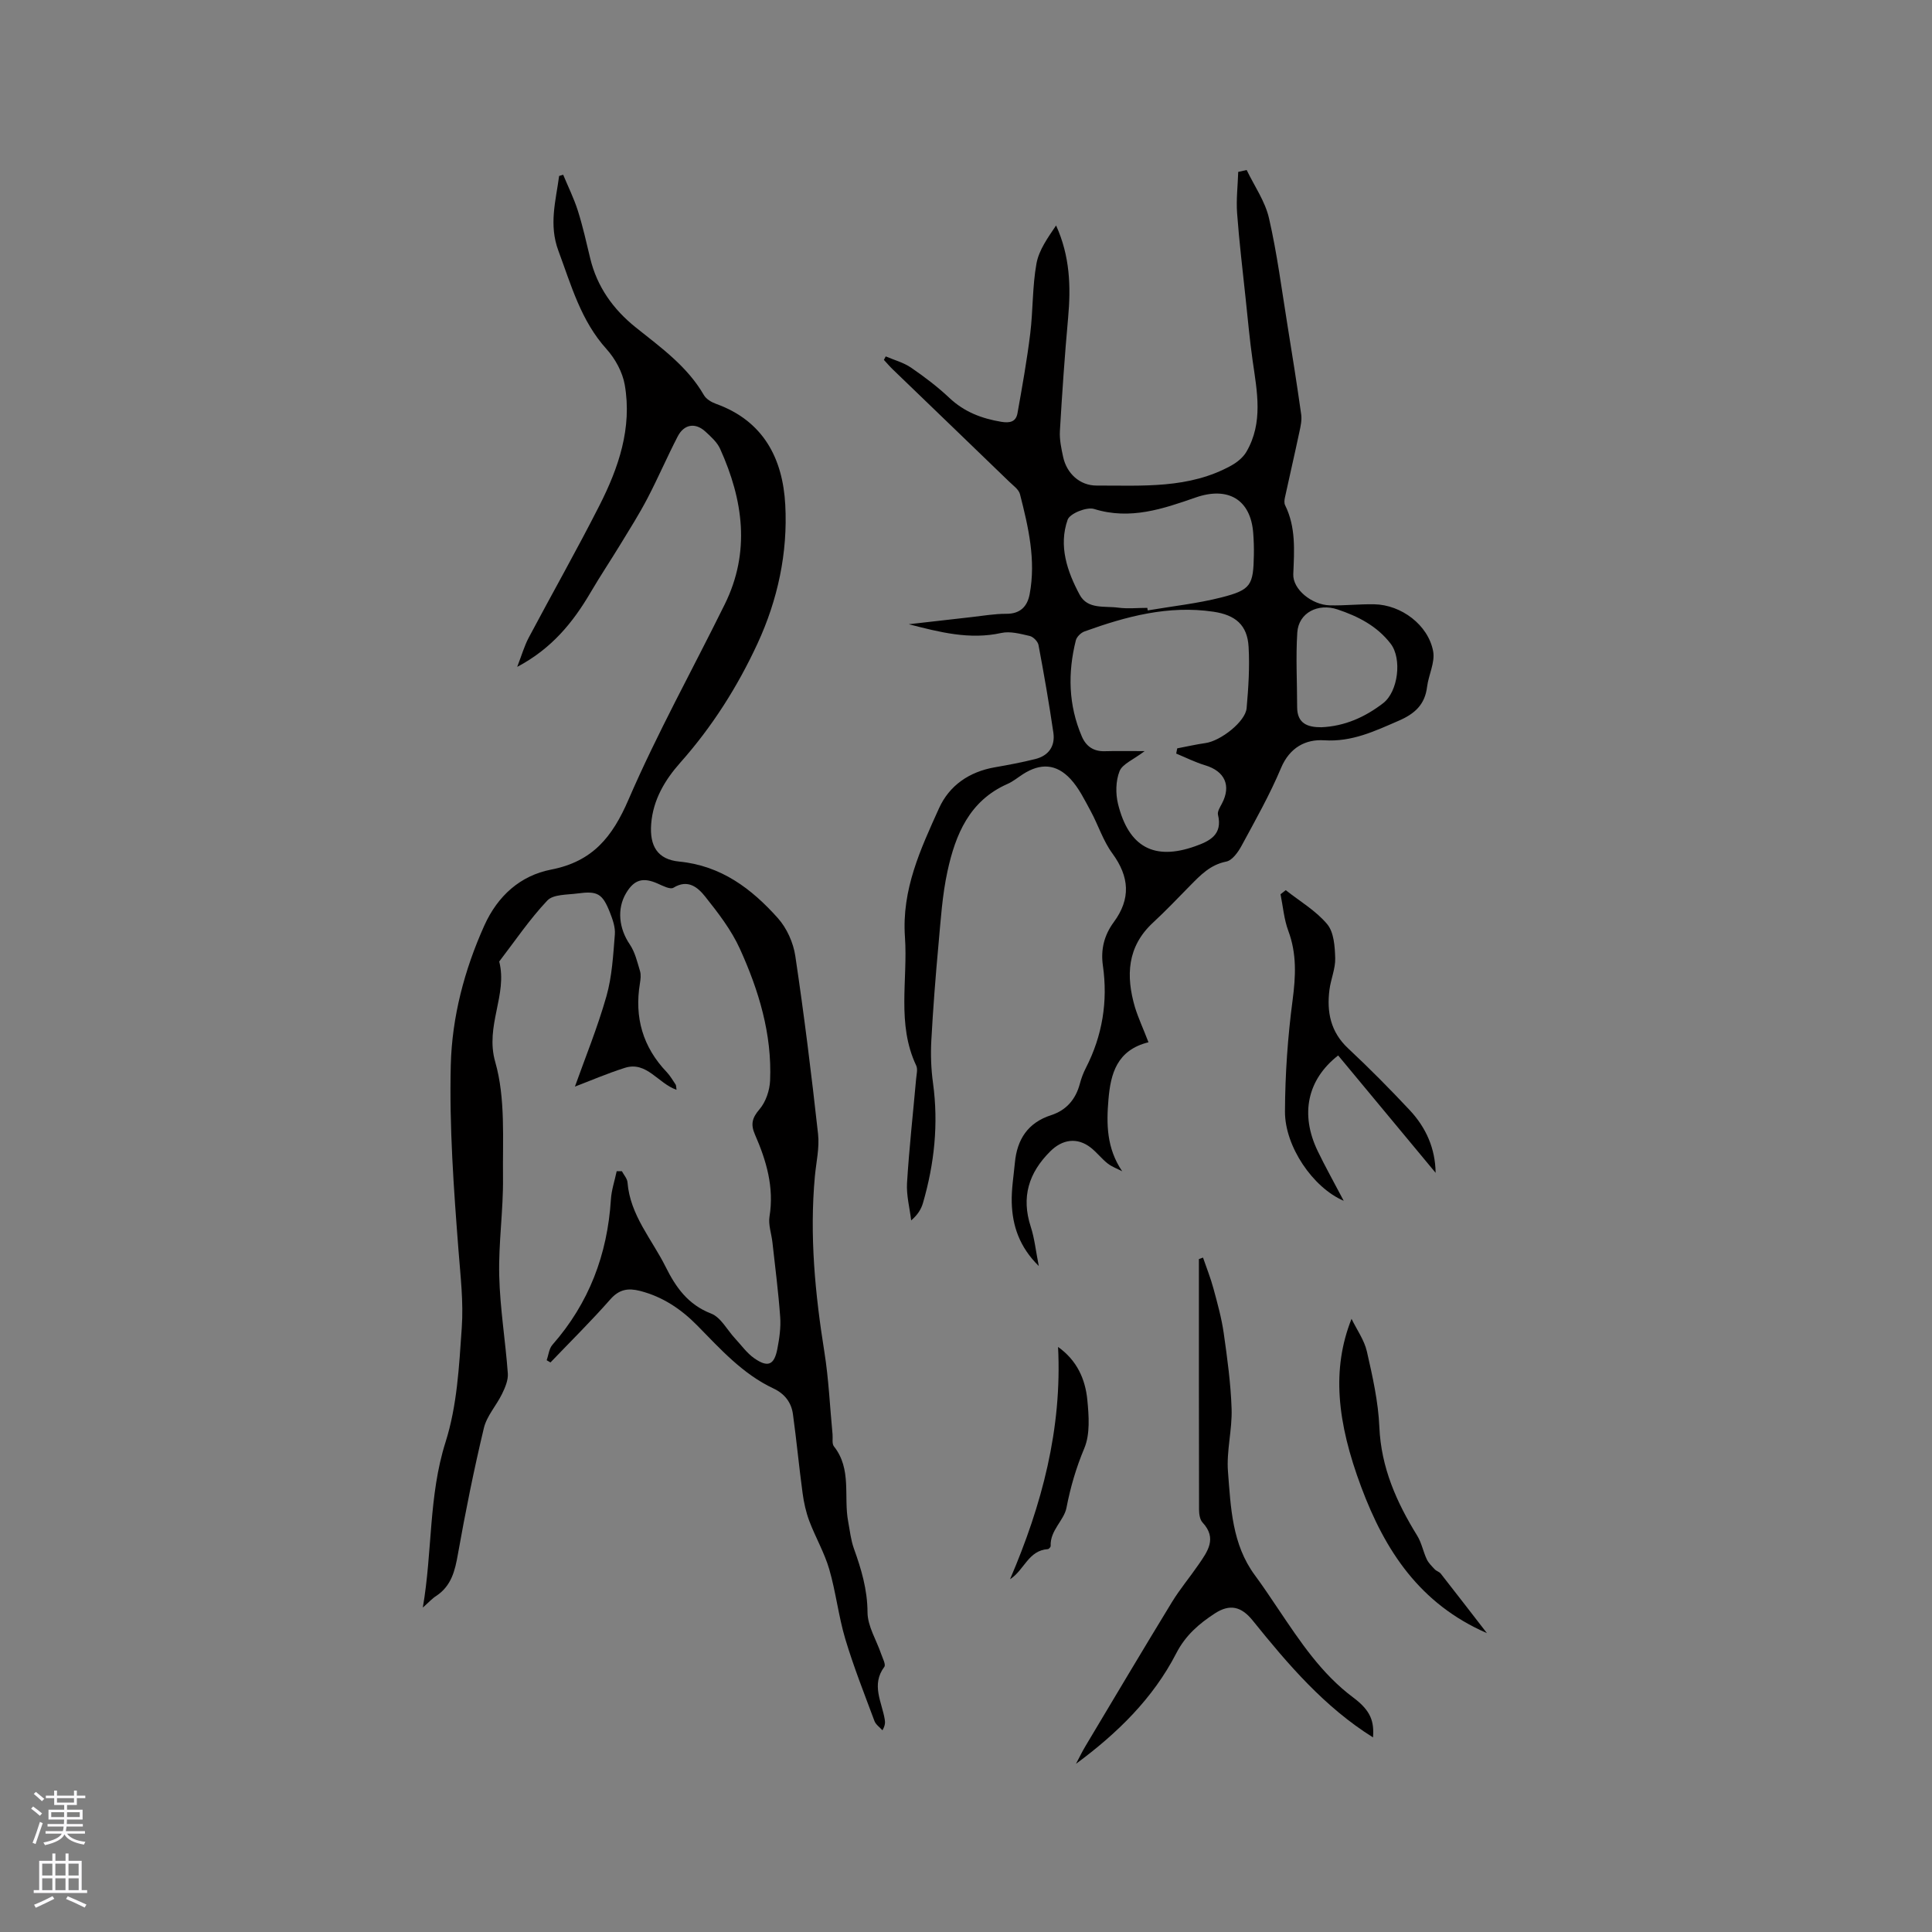
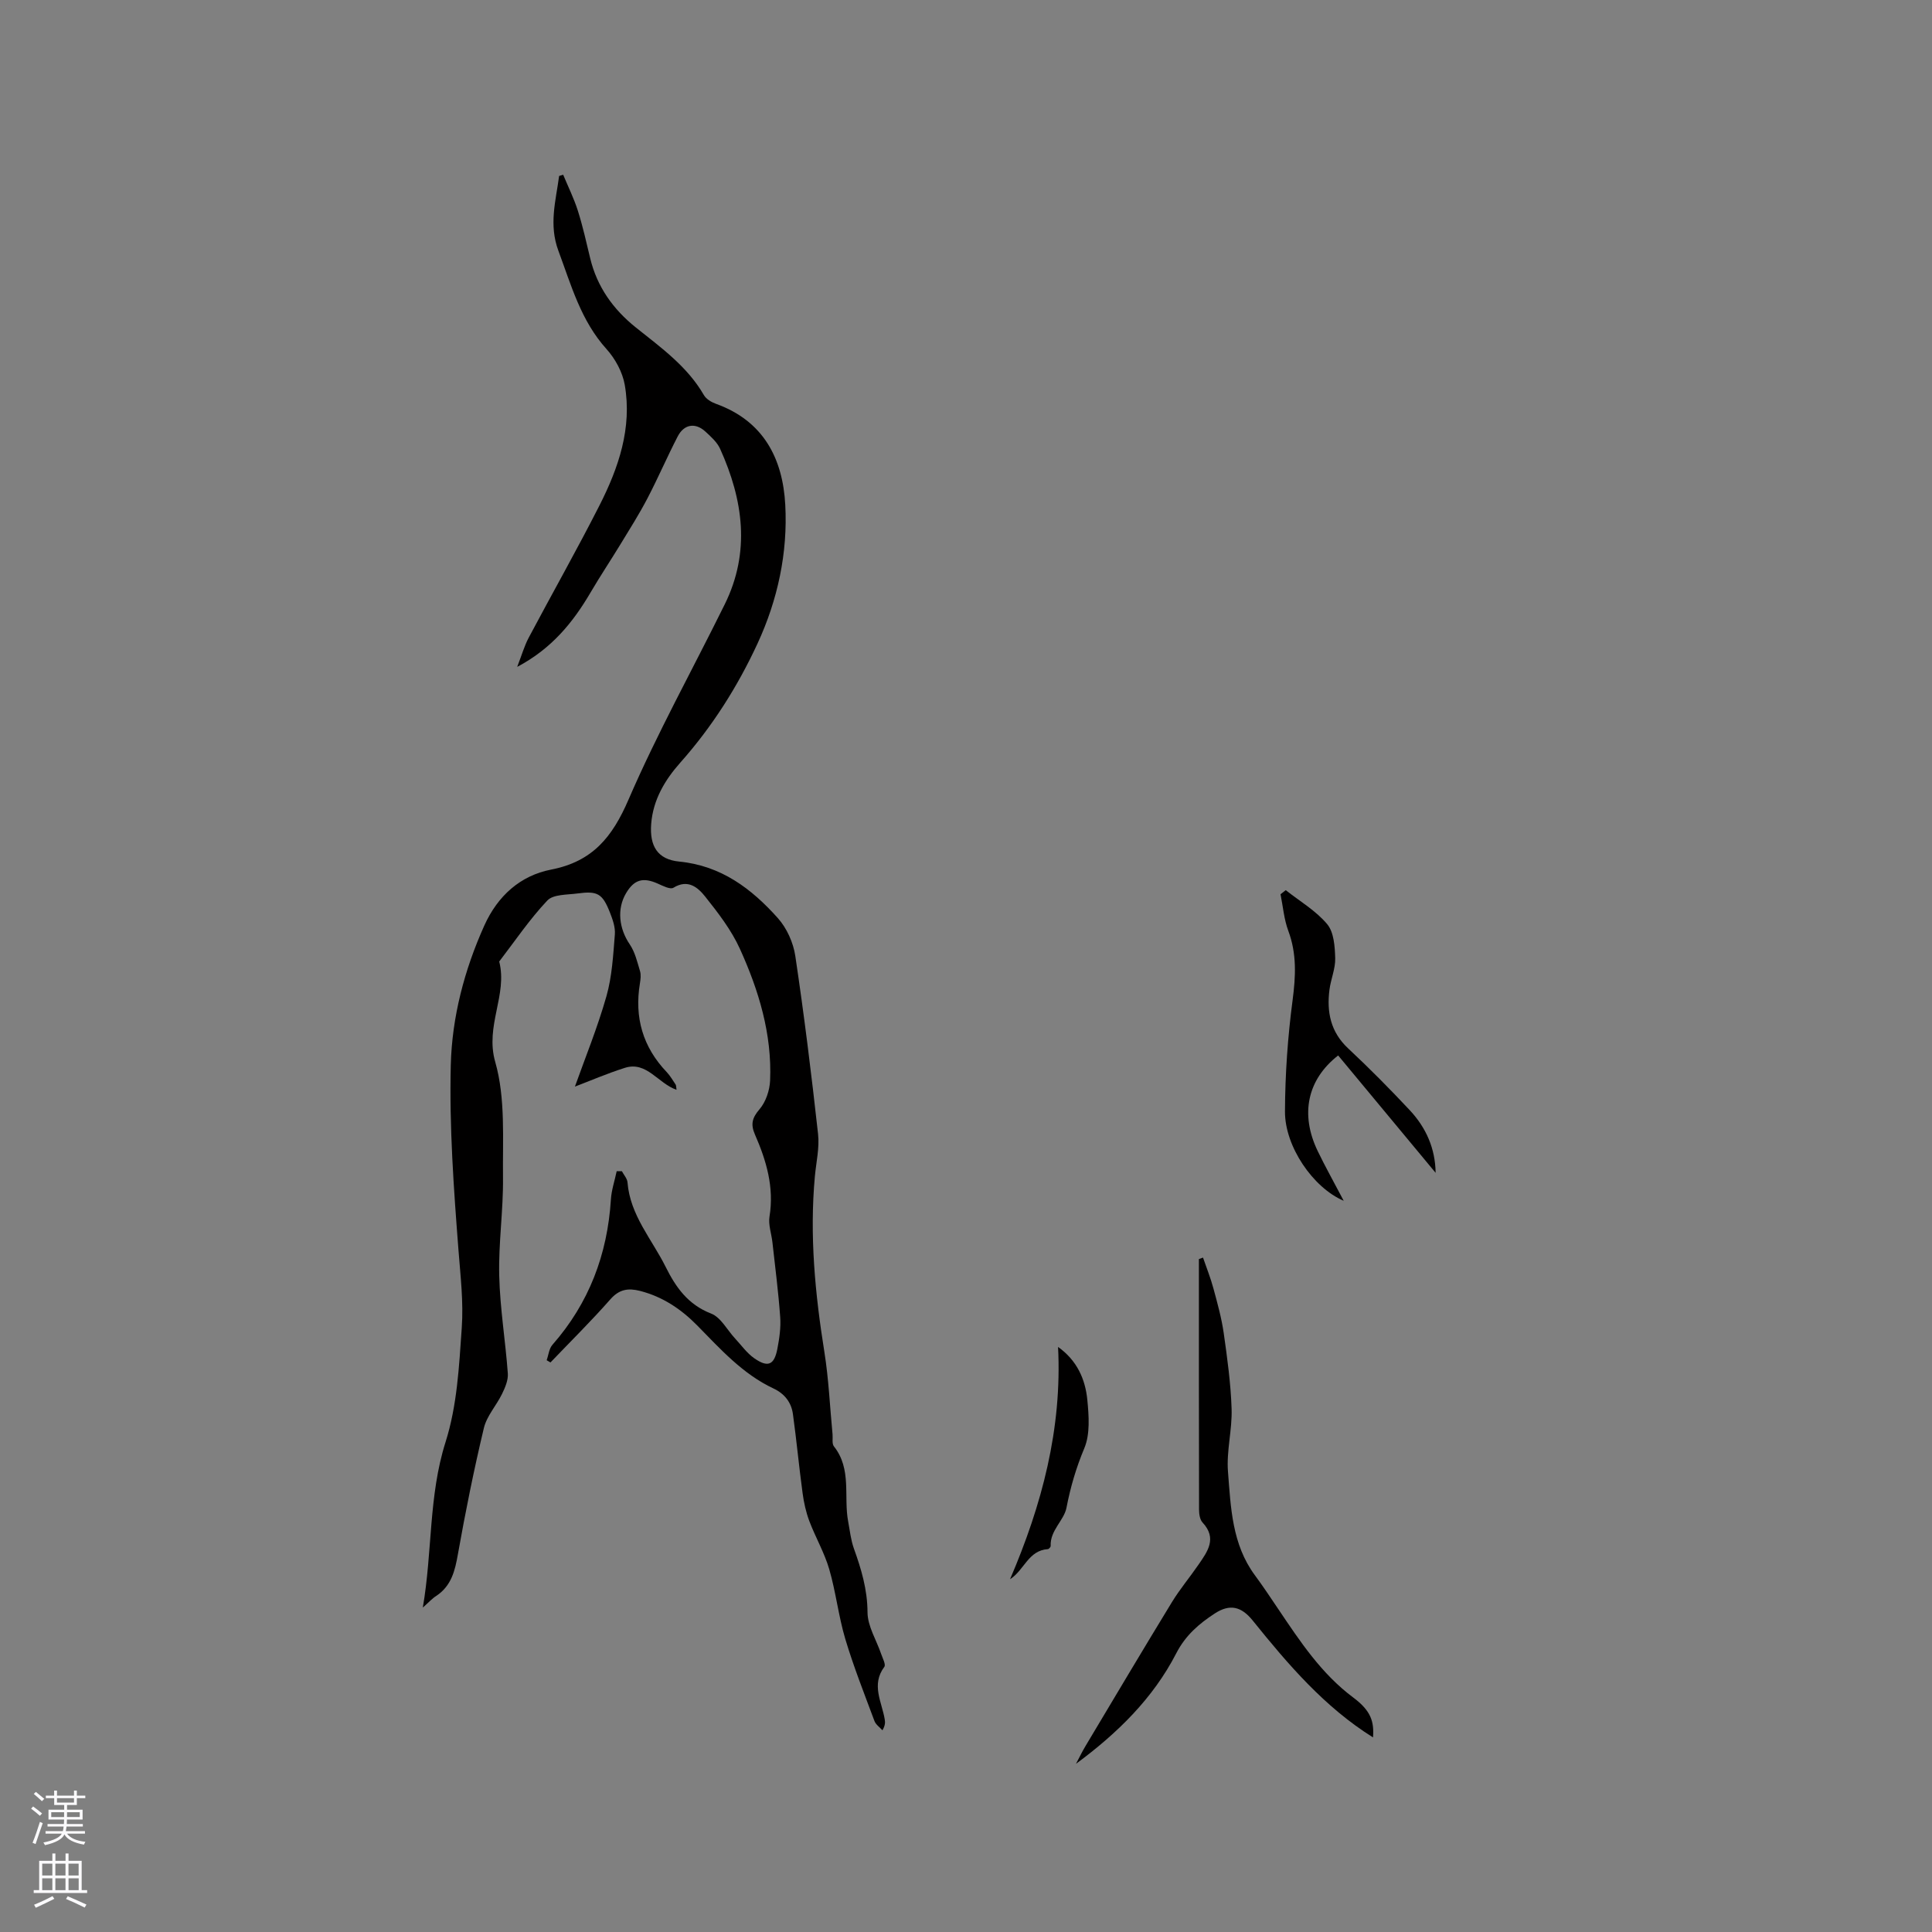
<svg xmlns="http://www.w3.org/2000/svg" enable-background="new 0 0 400 400" viewBox="0 0 400 400">
  <rect x="0" y="0" width="400" height="400" fill="#808080" stroke="none" />
  <g fill="#010000">
    <path d="m87.54 332.83c2-11.59 1.18-23.14 4.7-34.24 2.41-7.62 2.8-15.63 3.36-23.63.38-5.47-.26-10.68-.67-16.05-.99-12.78-1.92-25.63-1.6-38.42.25-9.91 2.8-19.65 6.94-28.86 2.79-6.2 7.5-10.36 13.83-11.59 8.61-1.67 12.69-6.76 16.03-14.5 5.95-13.77 13.27-26.94 19.92-40.42 5.36-10.86 3.82-21.61-.95-32.18-.62-1.38-1.9-2.53-3.06-3.59-2.08-1.91-4.41-1.54-5.73 1.01-2.19 4.23-4.07 8.62-6.27 12.83-1.7 3.25-3.67 6.37-5.58 9.5-2.03 3.33-4.2 6.58-6.17 9.94-3.64 6.21-8.04 11.65-15.21 15.44.93-2.4 1.47-4.31 2.37-6.02 4.85-9.14 9.96-18.15 14.65-27.38 3.97-7.81 6.8-16.06 5.25-24.99-.46-2.63-1.97-5.4-3.77-7.4-5.32-5.89-7.31-13.21-9.97-20.36-2.02-5.42-.53-10.36.15-15.49.28-.08.56-.17.84-.25 1.03 2.48 2.23 4.9 3.04 7.45 1.02 3.22 1.76 6.54 2.55 9.83 1.42 5.92 4.77 10.59 9.44 14.33 5.21 4.17 10.66 8.05 14.11 14.02.47.82 1.56 1.46 2.5 1.8 9.81 3.53 13.82 11.29 14.34 20.89.54 9.95-1.56 19.69-5.74 28.73-4.13 8.93-9.39 17.23-15.98 24.65-3.19 3.59-5.65 7.69-6.04 12.7-.35 4.56 1.29 7.36 5.81 7.8 8.69.85 14.98 5.62 20.42 11.71 1.85 2.07 3.2 5.08 3.61 7.84 1.83 12.25 3.35 24.54 4.71 36.85.32 2.86-.39 5.84-.66 8.77-1.12 12.22.04 24.3 1.97 36.37.9 5.63 1.14 11.36 1.69 17.04.08.84-.16 1.93.28 2.49 3.75 4.71 1.97 10.41 2.96 15.6.35 1.85.54 3.77 1.17 5.53 1.54 4.29 2.81 8.51 2.83 13.22.01 2.89 1.85 5.76 2.83 8.65.3.88 1 2.18.65 2.65-2.78 3.73-.49 7.3.09 10.92.1.6.1 1.21-.48 2.22-.57-.64-1.39-1.19-1.66-1.94-2.09-5.62-4.31-11.22-6.03-16.96-1.41-4.73-1.95-9.73-3.33-14.47-1-3.42-2.85-6.59-4.12-9.95-.69-1.84-1.13-3.82-1.39-5.77-.74-5.44-1.25-10.92-2-16.36-.33-2.43-1.71-4.23-4.03-5.32-6.39-3-10.99-8.17-15.81-13.07-3.33-3.38-7.14-5.93-11.81-7.13-2.46-.63-4.32-.35-6.16 1.75-3.96 4.5-8.24 8.72-12.39 13.06-.26-.15-.53-.31-.79-.46.39-1.08.49-2.4 1.2-3.2 7.57-8.62 11.38-18.7 12.1-30.07.12-1.97.79-3.91 1.2-5.87h1.07c.41.77 1.11 1.53 1.17 2.33.54 6.79 5.04 11.75 7.89 17.47 2.11 4.24 4.62 7.82 9.42 9.68 2.02.78 3.32 3.4 4.97 5.17 1.29 1.39 2.42 3 3.94 4.07 2.84 1.99 4.15 1.43 4.8-1.91.42-2.17.75-4.44.59-6.62-.37-5.17-1.04-10.32-1.61-15.48-.2-1.78-.88-3.63-.6-5.33.98-6.04-.65-11.56-3-16.93-.94-2.14-.62-3.46.93-5.27 1.3-1.52 2.1-3.89 2.19-5.93.41-9.62-2.34-18.67-6.25-27.28-1.77-3.9-4.49-7.43-7.18-10.81-1.51-1.9-3.57-3.7-6.59-1.84-.65.4-2.16-.38-3.17-.83-3.1-1.4-4.95-.89-6.64 1.97-1.93 3.27-1.45 7.32.78 10.59 1.08 1.59 1.55 3.64 2.12 5.53.23.77.11 1.7-.02 2.53-1.17 7.05.59 13.19 5.56 18.39.72.76 1.25 1.71 1.84 2.58.1.15.08.4.18 1.07-3.82-1.31-6.18-5.97-10.68-4.55-3.69 1.17-7.26 2.71-10.36 3.89 2.08-5.84 4.66-12.16 6.52-18.69 1.17-4.11 1.4-8.52 1.75-12.82.12-1.5-.47-3.14-1.04-4.59-1.53-3.86-2.55-4.45-6.68-3.89-2.16.29-5.03.16-6.26 1.46-3.67 3.88-6.69 8.37-9.96 12.63 1.76 6.93-2.97 13.31-.83 20.78 2.15 7.53 1.52 15.93 1.61 23.95.08 6.77-.95 13.56-.78 20.33.16 6.76 1.29 13.48 1.78 20.24.1 1.37-.56 2.91-1.19 4.21-1.17 2.41-3.17 4.57-3.77 7.08-2.06 8.63-3.82 17.35-5.37 26.09-.61 3.46-1.35 6.56-4.45 8.64-.88.55-1.59 1.35-2.82 2.44z" />
-     <path d="m237.78 215.79c-6.55 1.62-7.83 6.53-8.28 11.78-.44 5.07-.42 10.15 2.84 14.93-1.02-.53-2.14-.93-3.02-1.62-1.24-.98-2.23-2.28-3.47-3.26-2.84-2.23-5.92-1.73-8.41.76-4.48 4.46-6.03 9.48-4.03 15.62.78 2.39 1.03 4.95 1.66 8.12-4.03-3.97-5.47-8.36-5.6-13.16-.07-2.73.39-5.48.65-8.22.45-4.84 2.68-8.3 7.51-9.86 3.15-1.02 5.09-3.28 5.94-6.5.3-1.12.71-2.23 1.24-3.26 3.44-6.7 4.59-13.8 3.53-21.22-.48-3.35.29-6.31 2.24-8.96 3.59-4.86 3.26-9.42-.29-14.27-1.91-2.6-2.91-5.86-4.47-8.73-1.25-2.3-2.43-4.76-4.18-6.65-2.96-3.19-6.23-3.32-9.84-1.01-1.07.69-2.07 1.53-3.22 2.03-7.87 3.47-10.76 10.47-12.41 18.05-1.08 4.94-1.4 10.06-1.86 15.11-.61 6.65-1.13 13.31-1.49 19.97-.16 2.92-.05 5.9.35 8.8 1.16 8.45.28 16.7-2.08 24.83-.37 1.27-1.08 2.44-2.44 3.6-.31-2.58-1.01-5.19-.86-7.74.44-7.18 1.24-14.35 1.88-21.52.08-.94.38-2.04.02-2.8-4.07-8.61-1.71-17.72-2.33-26.6-.69-9.84 3.23-18.2 7.04-26.64 2.15-4.77 6.29-7.59 11.57-8.51 2.81-.49 5.62-1.02 8.38-1.71 2.77-.69 4.14-2.68 3.74-5.45-.89-6.07-1.94-12.13-3.08-18.16-.14-.74-1.09-1.7-1.82-1.87-1.92-.44-4.05-1.03-5.89-.62-6.55 1.45-12.78-.17-19.15-1.81 4.31-.49 8.62-.99 12.93-1.47 2.42-.27 4.85-.7 7.27-.69 2.92.02 4.36-1.56 4.83-4.07 1.33-7.06-.27-13.9-2-20.68-.25-1-1.41-1.8-2.24-2.61-8-7.74-16.03-15.45-24.04-23.18-.67-.64-1.27-1.35-1.9-2.03.13-.24.26-.48.38-.72 1.75.75 3.68 1.26 5.22 2.31 2.79 1.91 5.52 3.98 7.98 6.3 3.07 2.89 6.66 4.25 10.72 4.93 1.81.3 3.04 0 3.36-1.78.98-5.48 1.96-10.97 2.64-16.49.59-4.82.43-9.75 1.29-14.5.51-2.81 2.37-5.37 4.06-7.88 2.88 6.34 3.08 12.66 2.49 19.14-.71 7.8-1.24 15.61-1.7 23.43-.1 1.77.29 3.59.67 5.35.74 3.43 3.46 5.94 6.93 5.93 9.49-.02 19.13.71 27.89-4.15 1.21-.67 2.44-1.67 3.12-2.83 3.53-6.05 2.21-12.5 1.29-18.91-.61-4.27-.99-8.58-1.45-12.88-.62-5.87-1.33-11.73-1.76-17.61-.21-2.83.14-5.7.23-8.56.58-.13 1.17-.26 1.75-.39 1.59 3.31 3.82 6.47 4.62 9.97 1.68 7.3 2.63 14.77 3.83 22.18 1 6.15 1.97 12.3 2.84 18.47.16 1.17-.12 2.45-.38 3.63-.96 4.53-2.01 9.04-2.99 13.56-.11.5-.18 1.14.03 1.57 2.27 4.58 1.9 9.41 1.7 14.3-.13 3.12 3.82 6.35 7.55 6.45 3.07.08 6.14-.28 9.21-.22 5.59.1 11.19 4.28 12.2 9.74.42 2.3-.95 4.88-1.26 7.36-.45 3.68-2.55 5.57-5.87 7.01-4.97 2.15-9.67 4.42-15.43 4.05-3.82-.25-7.14 1.47-8.93 5.72-2.33 5.55-5.32 10.83-8.19 16.14-.71 1.31-1.92 3-3.15 3.25-3.32.65-5.35 2.81-7.5 4.99-2.53 2.57-5.01 5.19-7.66 7.64-5.4 4.99-5.64 11.05-3.75 17.53.72 2.31 1.75 4.51 2.8 7.25zm5.74-59.77c.07-.36.14-.72.21-1.08 1.96-.37 3.9-.82 5.87-1.1 3.15-.45 8.26-4.45 8.5-7.22.37-4.21.65-8.46.41-12.67-.25-4.59-2.77-6.63-7.28-7.3-9.34-1.38-18.07.97-26.69 4.08-.75.27-1.62 1.12-1.8 1.85-1.69 6.74-1.54 13.41 1.24 19.89.87 2.03 2.4 3.12 4.72 3.06 2.47-.07 4.95-.02 8.29-.02-2.38 1.81-4.61 2.66-5.2 4.16-.8 2.01-.84 4.65-.31 6.8 2.21 8.92 7.49 11.73 15.9 8.76 3.03-1.07 5.8-2.38 4.79-6.55-.16-.67.44-1.59.82-2.32 1.96-3.72.59-6.7-3.49-7.92-2.04-.61-3.99-1.6-5.98-2.42zm-5.98-30.17c.03.18.05.35.08.53 5.09-.87 10.27-1.42 15.26-2.69 6.14-1.57 6.61-2.53 6.72-8.81.03-1.48-.02-2.97-.13-4.45-.5-7.03-5.22-9.76-11.92-7.43-6.76 2.35-13.55 4.7-21.02 2.38-1.53-.48-5.04.93-5.49 2.23-1.9 5.41-.1 10.69 2.49 15.52 1.66 3.1 5.18 2.29 7.99 2.68 1.97.26 4.01.04 6.02.04zm36.03 24.72c4.82-.21 9.02-2.08 12.79-4.98 3.11-2.39 3.95-9.21 1.56-12.32-2.82-3.66-6.71-5.66-11.02-7.1-3.98-1.33-8.04.65-8.31 4.79-.33 5.13-.03 10.3-.03 15.45.01 3.4 2.16 4.17 5.01 4.16z" />
    <path d="m222.77 365.18c.67-1.26 1.29-2.56 2.03-3.78 5.92-9.91 11.82-19.84 17.83-29.69 1.65-2.7 3.71-5.15 5.51-7.77 1.87-2.72 3.9-5.43.83-8.73-.57-.61-.72-1.79-.72-2.71-.04-17.27-.03-34.54-.03-51.82.28-.1.56-.21.85-.31.73 2.13 1.58 4.23 2.16 6.4.83 3.05 1.68 6.12 2.13 9.24.74 5.21 1.46 10.45 1.63 15.69.14 4.32-1.09 8.71-.75 12.99.58 7.4.83 15.03 5.56 21.43 1.7 2.3 3.28 4.69 4.88 7.06 4.49 6.66 8.88 13.34 15.5 18.28 3.69 2.75 4.33 4.99 4.09 8.25-10.04-6.27-17.6-15.12-24.92-24.21-2.35-2.91-4.72-3.47-7.81-1.47-3.26 2.12-6.08 4.52-8.01 8.27-4.81 9.35-12.23 16.59-20.76 22.88z" />
    <path d="m297.23 242.82c-6.87-8.27-13.53-16.29-20.18-24.3-6.41 5-7.9 12.19-4.24 19.78 1.58 3.28 3.37 6.46 5.39 10.31-6.38-2.72-12.18-11.26-12.16-18.46.03-7.7.57-15.45 1.58-23.09.65-4.95.88-9.59-.89-14.34-.89-2.39-1.1-5.04-1.61-7.58.36-.28.72-.56 1.08-.84 2.91 2.3 6.25 4.25 8.58 7.04 1.4 1.67 1.59 4.64 1.66 7.05.06 2.16-.91 4.33-1.19 6.53-.59 4.61.23 8.74 3.87 12.14 4.41 4.12 8.66 8.42 12.79 12.83 3.34 3.59 5.25 7.87 5.32 12.93z" />
-     <path d="m307.85 338.12c-13.91-6.05-21.11-17.09-26.02-30.24-5.04-13.48-6.15-24.41-2.01-34.83 1.09 2.25 2.64 4.39 3.18 6.76 1.17 5.15 2.36 10.4 2.58 15.64.36 8.4 3.56 15.57 7.84 22.5.91 1.47 1.23 3.3 1.98 4.89.37.78 1.05 1.43 1.66 2.08.34.36.93.5 1.23.88 3.12 3.98 6.21 7.99 9.56 12.32z" />
    <path d="m209.12 326.96c6.59-15.35 10.8-31.14 9.94-48.09 3.94 2.8 5.64 6.69 6.06 10.96.32 3.32.6 7.08-.62 10-1.7 4.06-2.87 8.05-3.7 12.35-.51 2.61-3.42 4.68-3.27 7.89.01.22-.36.64-.58.66-4.08.28-4.86 4.33-7.83 6.23z" />
  </g>
  <path d="m6.44 374.46.42-.45c.65.47 1.27.95 1.85 1.44l-.45.49c-.65-.56-1.25-1.06-1.82-1.48m.93 7.33-.63-.26c.55-1.36 1.05-2.8 1.52-4.33.19.1.38.19.59.27-.46 1.29-.95 2.73-1.48 4.32m-.38-10.38.44-.42c.43.34 1.01.82 1.74 1.44l-.49.49c-.53-.51-1.09-1.01-1.69-1.51m2.5.35h1.72v-1.04h.59v1.04h3.52v-1.04h.59v1.04h1.75v.53h-1.75v1.42h-2.03v.97h3.22v2.03h-3.24c0 .35-.01.66-.03.93h3.32v.53h-3.37c-.03.27-.08.58-.15.94h3.96v.53h-3.71c.67.92 1.93 1.48 3.79 1.68-.13.24-.23.44-.29.59-2.13-.38-3.48-1.08-4.04-2.12-.43.97-1.77 1.72-4.03 2.23-.09-.19-.2-.37-.33-.55 2.1-.42 3.37-1.03 3.81-1.83h-3.36v-.53h3.58c.08-.29.13-.61.16-.94h-3.33v-.53h3.39c.02-.27.04-.58.04-.93h-3.23v-2.03h3.25v-.97h-2.07v-1.42h-1.73zm1.12 3.44v1h2.65c.01-.3.02-.44.01-.4v-.25-.35zm1.19-2h3.52v-.91h-3.52zm4.71 2h-2.63v.59c0 .15-.01.28-.01.4h2.64z" fill="#fbfafc" />
  <path d="m13.56 383.74h.63v1.52h2.72v6.07h1.13v.6h-11.06v-.6h1.13v-6.07h2.73v-1.52h.63v1.52h2.1v-1.52zm-2.69 8.83.38.56c-1.24.63-2.53 1.25-3.85 1.85-.1-.21-.21-.42-.34-.63 1.36-.55 2.63-1.15 3.81-1.78m-2.13-4.27h2.1v-2.45h-2.1zm0 3.04h2.1v-2.46h-2.1zm2.72-3.04h2.1v-2.45h-2.1zm0 3.04h2.1v-2.46h-2.1zm6.07 3.6c-1.41-.71-2.7-1.3-3.86-1.78l.35-.56c1.45.62 2.75 1.19 3.88 1.72zm-1.25-9.09h-2.1v2.45h2.1zm-2.09 5.49h2.1v-2.46h-2.1z" fill="#fbfafc" />
</svg>